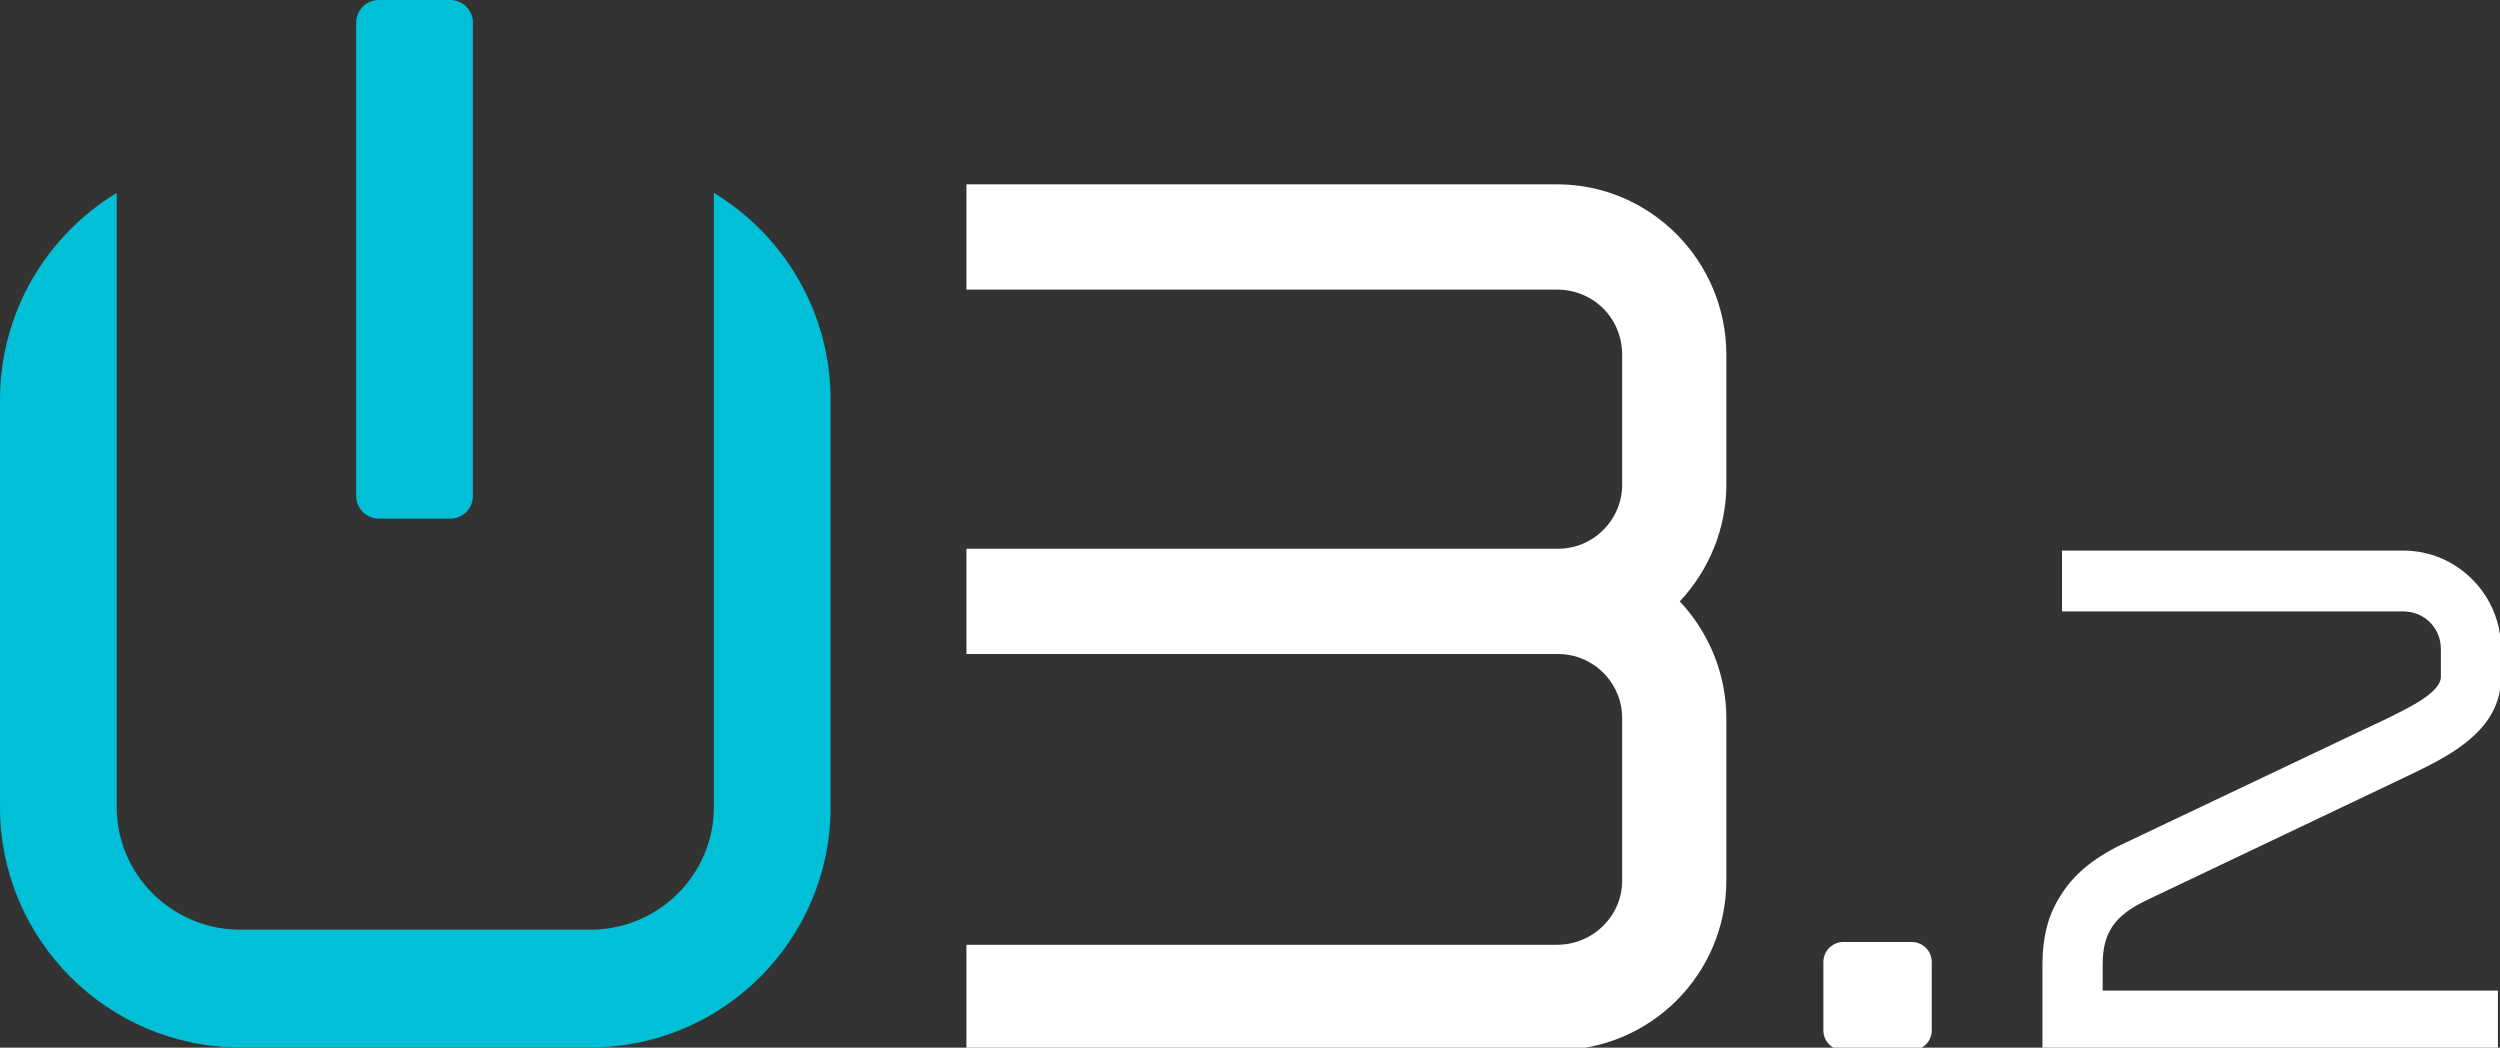
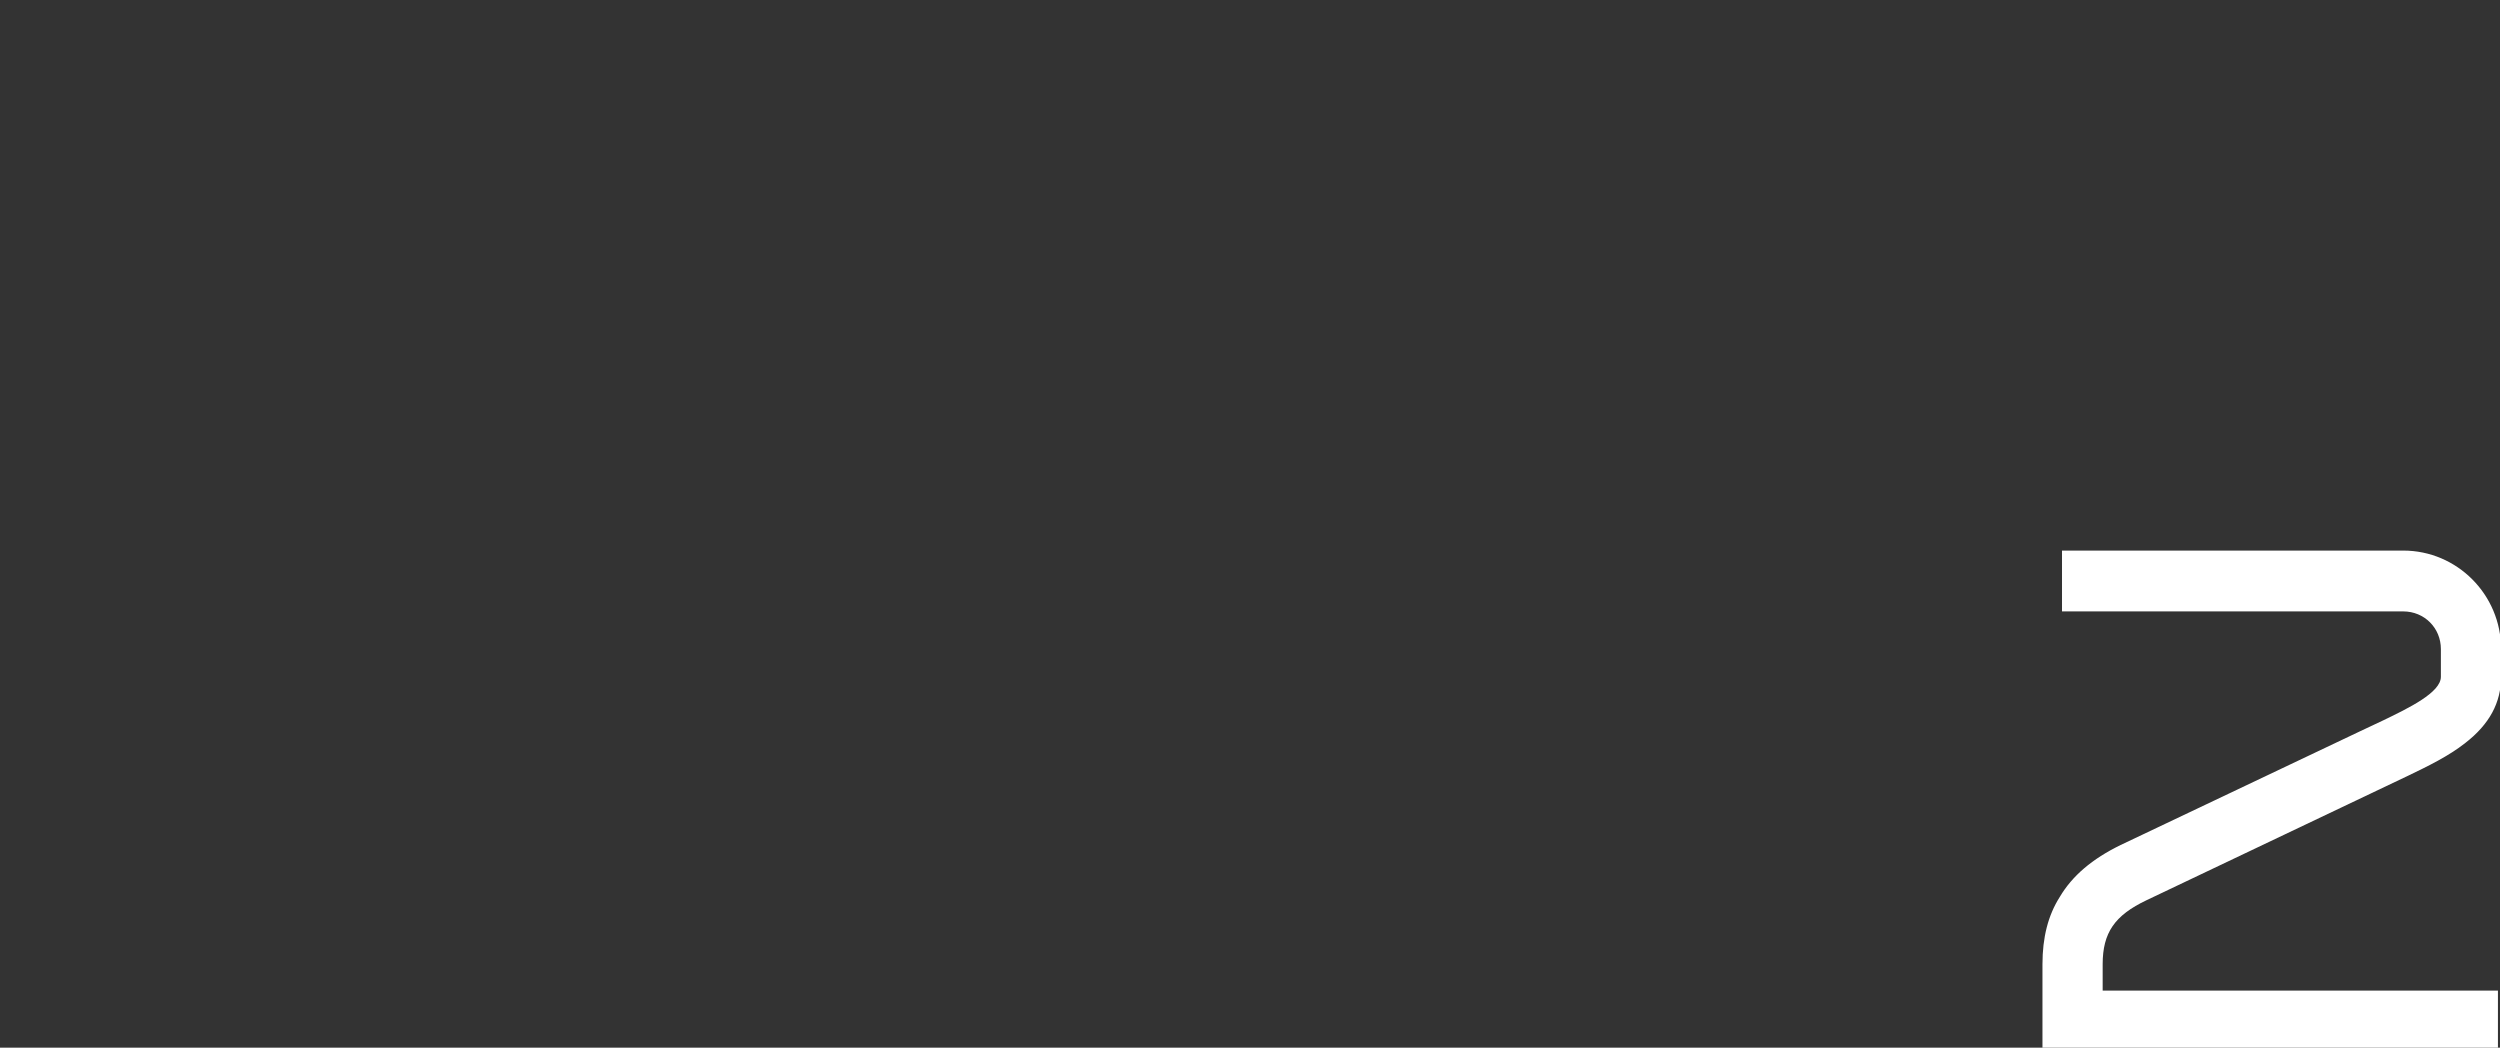
<svg xmlns="http://www.w3.org/2000/svg" width="346" height="145" version="1.1" xml:space="preserve">
  <rect width="100%" height="100%" fill="#333333" stroke="none" />
  <desc>Created with Fabric.js 3.6.3</desc>
  <g>
    <title>Layer 1</title>
    <g>
      <g>
        <g>
-           <path d="m65.45,68.648c0,1.729 -1.402,3.129 -3.129,3.129l-9.893,0c-1.727,0 -3.129,-1.4 -3.129,-3.129l0,-65.518c0,-1.729 1.402,-3.13 3.129,-3.13l9.893,0c1.727,0 3.129,1.401 3.129,3.13l0,65.518z" fill="#00BFD6" />
-         </g>
+           </g>
        <g>
          <g>
-             <path d="m98.8,26.699l0,85.006c0,9.355 -7.676,16.965 -17.111,16.965l-48.426,0c-9.436,0 -17.111,-7.609 -17.111,-16.965l0,-85.006c-9.67,5.852 -16.152,16.498 -16.152,28.639l0,56.367c0,18.342 14.922,33.264 33.264,33.264l48.426,0c18.344,0 33.266,-14.922 33.266,-33.264l0,-56.367c-0.002,-12.141 -6.484,-22.787 -16.156,-28.639z" fill="#00BFD6" />
-           </g>
+             </g>
        </g>
      </g>
      <g>
-         <path d="m215.483,145.329l-81.728,0l0,-14.572l81.728,0c4.976,0 9.024,-3.979 9.024,-8.87l0,-22.498c0,-4.892 -3.98,-8.872 -8.872,-8.872l-81.88,0l0,-14.573l81.88,0c4.892,0 8.872,-3.979 8.872,-8.87l0,-17.969c0,-5.06 -3.964,-9.022 -9.024,-9.022l-81.728,0l0,-14.572l81.728,0c12.926,0 23.442,10.585 23.442,23.595l0,17.969c0,6.042 -2.38,11.838 -6.448,16.156c4.068,4.318 6.448,10.115 6.448,16.158l0,22.498c0.001,12.925 -10.516,23.442 -23.442,23.442z" fill="#FFFFFF" />
-       </g>
+         </g>
      <g>
-         <path d="m267.353,142.597c0,1.532 -1.241,2.773 -2.773,2.773l-9.453,0c-1.532,0 -2.773,-1.241 -2.773,-2.773l0,-9.453c0,-1.532 1.241,-2.773 2.773,-2.773l9.453,0c1.532,0 2.773,1.241 2.773,2.773l0,9.453z" fill="#FFFFFF" />
-       </g>
+         </g>
      <g>
        <g>
          <path d="m345.715,145.519l-63.038,0l0,-12.063c0,-3.73 0.783,-6.779 2.395,-9.319c1.723,-2.915 4.479,-5.267 8.424,-7.188c20.371,-9.663 29.2,-13.867 33.08,-15.714c2.361,-1.125 2.971,-1.415 3.238,-1.526c3.593,-1.73 8.005,-3.874 8.005,-6.038l0,-3.839c0,-2.923 -2.29,-5.213 -5.213,-5.213l-47.224,0l0,-8.419l47.224,0c7.469,0 13.545,6.115 13.545,13.632l0,3.839c0,3.581 -1.619,6.575 -4.949,9.154c-2.306,1.826 -5.223,3.235 -7.797,4.478l-36.311,17.282c-4.437,2.108 -6.085,4.513 -6.085,8.872l0,3.642l54.706,0l0,8.42z" fill="#FFFFFF" />
        </g>
      </g>
    </g>
  </g>
</svg>